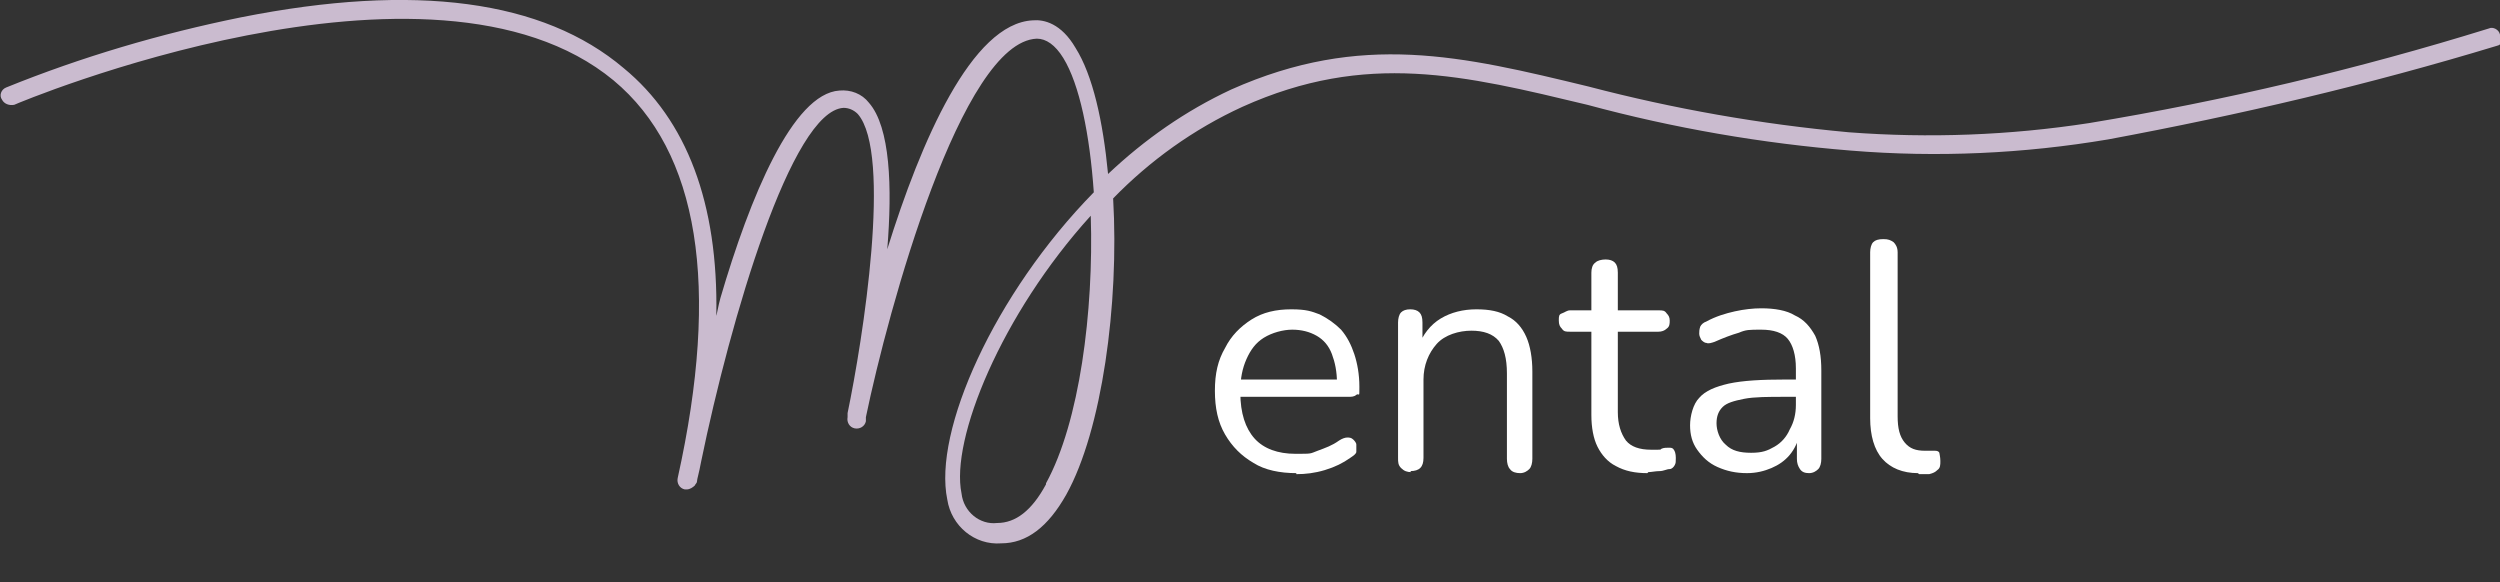
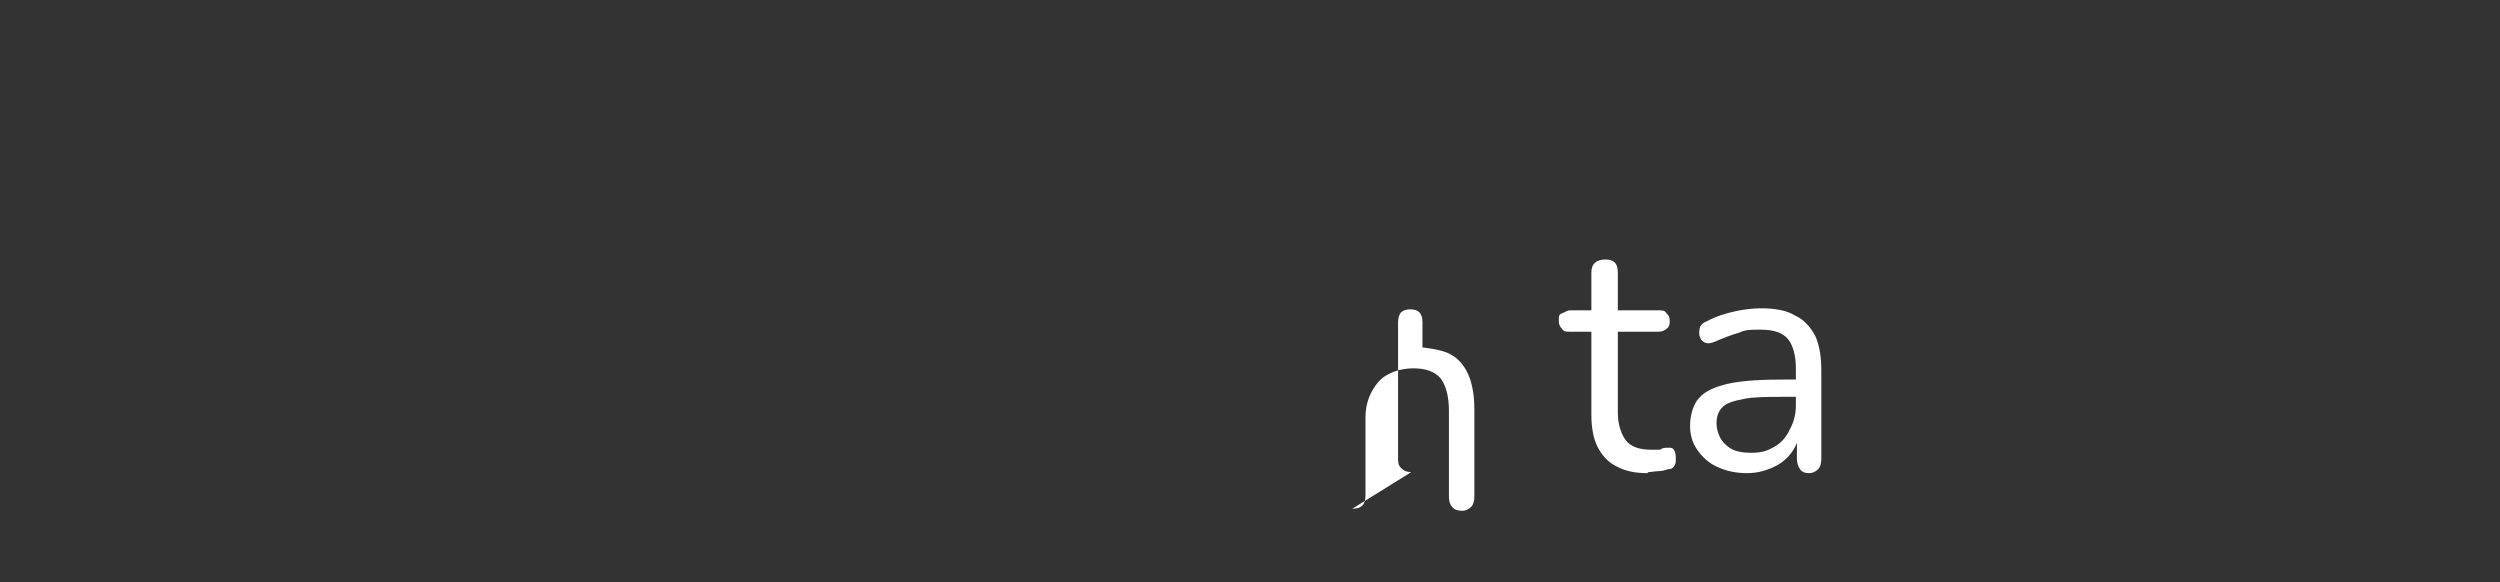
<svg xmlns="http://www.w3.org/2000/svg" version="1.1" viewBox="0 0 245.7 57.2">
  <rect x="0" y="0" width="245.7" height="57.2" fill="#333333" stroke="none" />
  <defs>
    <style> .cls-1 { isolation: isolate; } .cls-2 { fill: #fff; } .cls-3 { fill: #cabbcf; } </style>
  </defs>
  <g>
    <g id="Gruppe_41">
      <g id="ental" class="cls-1">
        <g class="cls-1">
-           <path class="cls-2" d="M127.4,46.5c-1.6,0-3.1-.3-4.2-1-1.2-.7-2.1-1.6-2.8-2.8-.7-1.2-1-2.6-1-4.3s.3-3,1-4.2c.6-1.2,1.5-2.1,2.6-2.8,1.1-.7,2.4-1,3.9-1s2,.2,2.8.5c.8.4,1.5.9,2.1,1.5.6.7,1,1.5,1.3,2.4.3.9.5,2,.5,3.2s0,.6-.3.8c-.2.2-.5.2-.8.2h-11.1v-1.7h10.5l-.5.4c0-1.2-.2-2.1-.5-2.9-.3-.8-.8-1.4-1.5-1.8-.7-.4-1.5-.6-2.4-.6s-2,.3-2.8.8c-.8.5-1.3,1.2-1.7,2.1-.4.9-.6,1.9-.6,3.1v.2c0,2,.5,3.5,1.4,4.5.9,1,2.3,1.5,4,1.5s1.4,0,2.2-.3,1.4-.5,2.1-1c.3-.2.6-.3.8-.3s.4,0,.6.2c.1.1.3.3.3.5,0,.2,0,.4,0,.7,0,.2-.3.4-.6.6-.7.5-1.5.9-2.5,1.2s-1.9.4-2.8.4Z" />
-           <path class="cls-2" d="M138.7,46.4c-.4,0-.7-.1-1-.4s-.3-.6-.3-1v-13.3c0-.4.1-.8.3-1,.2-.2.5-.3.9-.3s.7.1.9.3c.2.2.3.5.3,1v2.8l-.4-.4c.4-1.2,1.2-2.2,2.2-2.8,1-.6,2.2-.9,3.5-.9s2.3.2,3.1.7c.8.4,1.4,1.1,1.8,2s.6,2.1.6,3.4v8.6c0,.4-.1.8-.3,1-.2.2-.5.4-.9.4s-.8-.1-1-.4c-.2-.2-.3-.6-.3-1v-8.4c0-1.5-.3-2.5-.8-3.2-.6-.7-1.5-1-2.7-1s-2.6.4-3.4,1.3c-.8.9-1.3,2.1-1.3,3.5v7.7c0,.9-.4,1.3-1.3,1.3Z" />
+           <path class="cls-2" d="M138.7,46.4c-.4,0-.7-.1-1-.4s-.3-.6-.3-1v-13.3c0-.4.1-.8.3-1,.2-.2.5-.3.9-.3s.7.1.9.3c.2.2.3.5.3,1v2.8l-.4-.4s2.3.2,3.1.7c.8.4,1.4,1.1,1.8,2s.6,2.1.6,3.4v8.6c0,.4-.1.8-.3,1-.2.2-.5.4-.9.4s-.8-.1-1-.4c-.2-.2-.3-.6-.3-1v-8.4c0-1.5-.3-2.5-.8-3.2-.6-.7-1.5-1-2.7-1s-2.6.4-3.4,1.3c-.8.9-1.3,2.1-1.3,3.5v7.7c0,.9-.4,1.3-1.3,1.3Z" />
          <path class="cls-2" d="M161.9,46.5c-1.2,0-2.2-.2-3.1-.7-.8-.4-1.4-1.1-1.8-1.9s-.6-1.9-.6-3.1v-8.2h-2.1c-.4,0-.6,0-.8-.3-.2-.2-.3-.4-.3-.8s0-.6.3-.7.5-.3.8-.3h2.1v-3.7c0-.4.1-.8.4-1,.2-.2.6-.3,1-.3s.7.1.9.3c.2.2.3.5.3,1v3.7h4c.4,0,.6,0,.8.3.2.2.3.4.3.7s0,.6-.3.8c-.2.2-.5.3-.8.3h-4v7.9c0,1.2.3,2.1.8,2.8.5.6,1.3.9,2.5.9s.8,0,1-.1.5-.1.7-.1c.2,0,.4,0,.5.2.1.1.2.4.2.8s0,.5-.1.7-.3.4-.5.4c-.3,0-.6.2-1,.2s-.8.1-1.1.1Z" />
          <path class="cls-2" d="M171.7,46.5c-1.1,0-2-.2-2.9-.6s-1.5-1-2-1.7-.7-1.5-.7-2.4.3-2.1.9-2.7c.6-.7,1.6-1.1,2.9-1.4,1.4-.3,3.2-.4,5.6-.4h1.4v1.7h-1.4c-1.7,0-3.1,0-4.1.2s-1.7.4-2.1.8c-.4.4-.6.9-.6,1.6s.3,1.6.9,2.1c.6.6,1.4.8,2.5.8s1.6-.2,2.3-.6c.7-.4,1.2-1,1.5-1.7.4-.7.6-1.5.6-2.4v-3.6c0-1.3-.3-2.3-.8-2.9s-1.4-.9-2.6-.9-1.5,0-2.2.3c-.7.2-1.5.5-2.4.9-.3.1-.6.2-.8.1-.2,0-.4-.2-.5-.3-.1-.2-.2-.4-.2-.6,0-.2,0-.4.1-.7.1-.2.3-.4.6-.5.9-.5,1.9-.8,2.8-1,.9-.2,1.8-.3,2.6-.3,1.3,0,2.5.2,3.3.7.9.4,1.5,1.1,2,2,.4.9.6,2,.6,3.4v8.7c0,.4-.1.8-.3,1s-.5.4-.9.4-.7-.1-.9-.4-.3-.6-.3-1v-2.5h.3c-.2.8-.5,1.5-1,2.1-.5.6-1.1,1-1.8,1.3-.7.3-1.5.5-2.4.5Z" />
-           <path class="cls-2" d="M188.5,46.5c-1.5,0-2.7-.5-3.5-1.4-.8-.9-1.2-2.3-1.2-4v-16.3c0-.4.1-.8.3-1,.2-.2.5-.3,1-.3s.7.1,1,.3c.2.2.4.5.4,1v16.1c0,1.2.2,2,.7,2.6.5.6,1.1.8,2,.8s.4,0,.5,0c.1,0,.3,0,.4,0,.2,0,.4,0,.5.2,0,.1.1.4.1.8s0,.7-.3.9c-.2.2-.4.3-.8.4-.2,0-.4,0-.5,0s-.4,0-.5,0Z" />
        </g>
      </g>
      <g id="Logo_Menu_rgb">
-         <path id="Pfad_9" class="cls-3" d="M245.7,3.4c-.1-.5-.7-.8-1.1-.6-12.9,4-26,7.1-39.3,9.3-7.8,1.2-15.7,1.5-23.6.9-8.7-.8-17.2-2.3-25.6-4.5-12.4-3-22.3-5.4-35.1.3-4.5,2.1-8.5,4.9-12.1,8.3-.5-5.2-1.5-9.7-3.2-12.4-1.4-2.4-3.1-2.8-4.2-2.7-6,.3-11,11.9-14.3,22.5.5-6.1.3-12-1.8-14.4-.7-.9-1.8-1.3-2.9-1.2-4.6.3-8.8,10.5-11.7,20.4-.2.7-.4,1.9-.4,1.7.2-11-2.9-19.2-9.1-24.3C53.4,0,40.8-1.7,23.7,1.7,15.8,3.3,8,5.6.6,8.6c-.5.2-.7.8-.4,1.2.2.4.7.6,1.2.5.4-.2,41-17.2,58.9-2.4,8.4,7,10.5,20.2,6.3,39.1-.1.5.2,1,.7,1.1,0,0,0,0,0,0,0,0,.1,0,.2,0,.3,0,.6-.2.8-.4,0-.1.2-.2.2-.4,0-.2.2-.8.4-1.9,2.9-14.1,8.9-34.5,14-34.8.5,0,1,.2,1.4.6,3.4,3.9.5,22.2-1,29.4,0,.1,0,.3,0,.4h0c-.1.5.2,1,.7,1.1.5.1,1-.2,1.1-.7,0,0,0,0,0,0,0,0,0-.2,0-.4,2.2-10.6,9.4-36.9,16.8-37.2.9,0,1.8.6,2.6,1.9,1.6,2.6,2.6,7.5,3,13.2-9.8,10-15.8,23.5-14.4,30.2.4,2.6,2.7,4.5,5.3,4.3,2.5,0,4.6-1.6,6.4-4.8,3.5-6.3,5.2-18.7,4.6-29.1,3.6-3.7,7.9-6.8,12.7-9,12.2-5.5,21.8-3.1,33.9-.2,8.5,2.3,17.2,3.8,25.9,4.5,8.5.7,17,.3,25.3-1.1,12.9-2.4,25.7-5.4,38.2-9.2.5-.1.7-.6.6-1.1,0,0,0,0,0,0ZM102.8,47.6c-1.4,2.6-3,3.8-4.8,3.8-1.7.2-3.3-1.1-3.5-2.9-1.1-5.3,3.9-17.6,12.7-27.3.3,9.4-1.1,20.3-4.4,26.3Z" />
-       </g>
+         </g>
    </g>
  </g>
</svg>